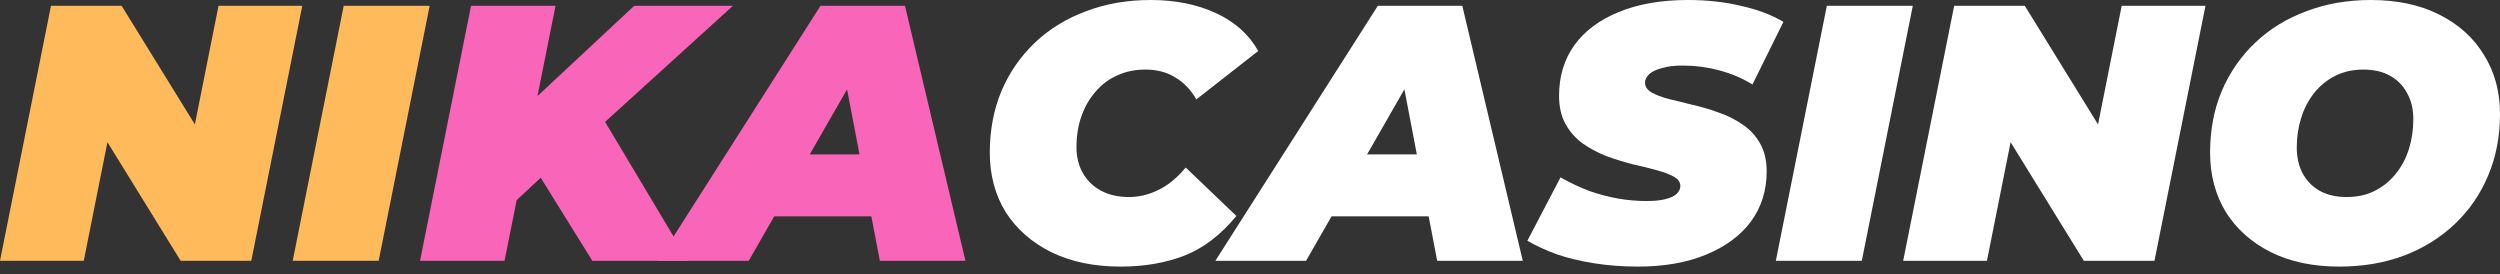
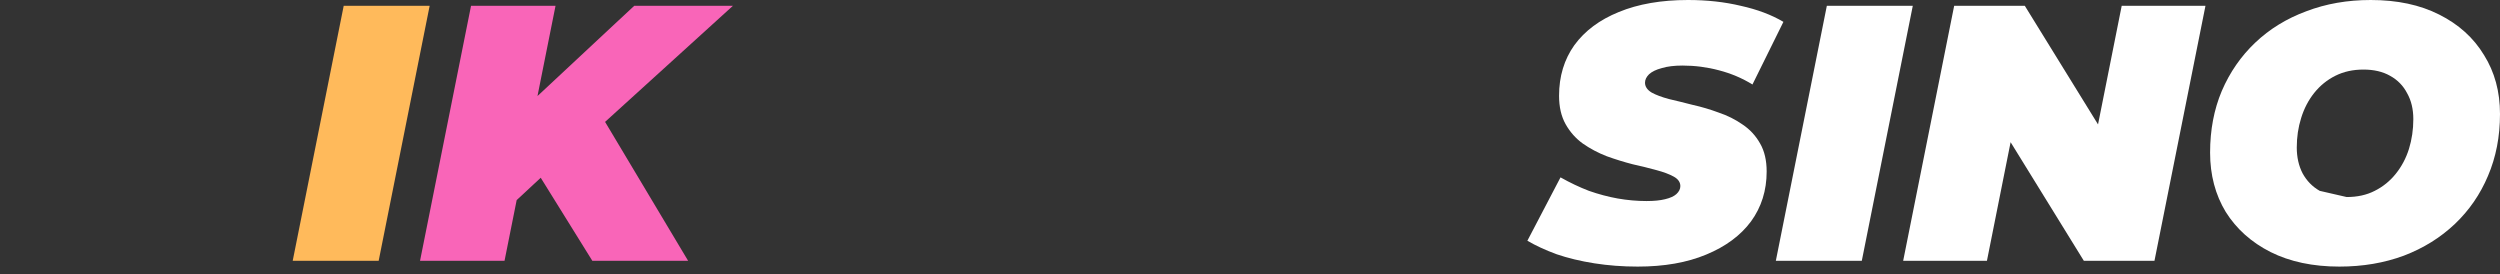
<svg xmlns="http://www.w3.org/2000/svg" width="237" height="26" viewBox="0 0 237 26" fill="none">
  <rect x="0" y="0" width="237" height="26" fill="#333333" stroke="none" />
-   <path d="M0 24.721L4.834 0.552H11.532L20.612 15.261H17.781L20.716 0.552H28.657L23.823 24.721H17.125L8.045 10.013H10.876L7.941 24.721H0Z" fill="#FFBA5B" />
  <path d="M27.749 24.721L32.583 0.552H40.731L35.898 24.721H27.749Z" fill="#FFBA5B" />
  <path d="M48.141 19.749L49.349 10.6L60.122 0.552H69.478L57.083 11.808L51.559 16.573L48.141 19.749ZM39.82 24.721L44.654 0.552H52.664L47.83 24.721H39.82ZM56.151 24.721L50.316 15.33L56.358 9.875L65.232 24.721H56.151Z" fill="#F965B8" />
-   <path d="M62.383 24.721L77.782 0.552H85.792L91.523 24.721H83.409L79.508 4.316H82.684L70.98 24.721H62.383ZM69.495 20.509L72.741 14.639H83.858L84.756 20.509H69.495Z" fill="#F965B8" />
-   <path d="M106.228 25.273C103.742 25.273 101.567 24.825 99.703 23.927C97.838 23.006 96.388 21.74 95.352 20.129C94.339 18.495 93.833 16.607 93.833 14.467C93.833 12.349 94.201 10.404 94.938 8.632C95.697 6.859 96.756 5.329 98.114 4.04C99.472 2.751 101.084 1.761 102.948 1.07C104.812 0.357 106.861 0 109.094 0C111.418 0 113.479 0.414 115.274 1.243C117.069 2.072 118.404 3.269 119.279 4.834L113.41 9.426C112.903 8.528 112.247 7.838 111.441 7.354C110.636 6.848 109.681 6.595 108.576 6.595C107.609 6.595 106.723 6.779 105.917 7.147C105.135 7.492 104.456 7.999 103.88 8.666C103.305 9.311 102.856 10.082 102.534 10.979C102.211 11.877 102.05 12.867 102.05 13.949C102.05 14.892 102.257 15.721 102.672 16.435C103.086 17.148 103.662 17.701 104.398 18.092C105.158 18.483 106.032 18.679 107.022 18.679C107.966 18.679 108.887 18.46 109.784 18.023C110.705 17.585 111.58 16.872 112.408 15.882L117.207 20.474C115.734 22.27 114.089 23.524 112.27 24.238C110.475 24.928 108.461 25.273 106.228 25.273Z" fill="white" />
-   <path d="M115.218 24.721L130.617 0.552H138.627L144.358 24.721H136.244L132.343 4.316H135.519L123.815 24.721H115.218ZM122.33 20.509L125.576 14.639H136.693L137.591 20.509H122.33Z" fill="white" />
  <path d="M155.257 25.273C153.83 25.273 152.46 25.17 151.148 24.963C149.836 24.756 148.639 24.468 147.558 24.099C146.499 23.708 145.578 23.282 144.795 22.822L147.937 16.814C148.835 17.321 149.733 17.747 150.63 18.092C151.551 18.414 152.46 18.656 153.358 18.817C154.279 18.978 155.188 19.059 156.086 19.059C156.799 19.059 157.386 19.001 157.846 18.886C158.33 18.771 158.687 18.61 158.917 18.403C159.17 18.172 159.297 17.919 159.297 17.643C159.297 17.275 159.089 16.976 158.675 16.745C158.261 16.515 157.708 16.308 157.018 16.124C156.35 15.94 155.602 15.756 154.774 15.571C153.968 15.364 153.151 15.111 152.322 14.812C151.494 14.49 150.734 14.087 150.043 13.603C149.376 13.12 148.835 12.51 148.421 11.774C148.006 11.037 147.799 10.139 147.799 9.08C147.799 7.239 148.283 5.639 149.249 4.281C150.239 2.923 151.643 1.876 153.462 1.139C155.303 0.38 157.49 0 160.022 0C161.817 0 163.486 0.184 165.028 0.552C166.593 0.898 167.94 1.404 169.068 2.072L166.133 8.01C165.166 7.412 164.107 6.963 162.956 6.664C161.828 6.364 160.678 6.215 159.504 6.215C158.721 6.215 158.065 6.295 157.536 6.456C157.006 6.595 156.603 6.79 156.327 7.043C156.074 7.297 155.947 7.561 155.947 7.838C155.947 8.206 156.155 8.517 156.569 8.77C156.983 9 157.536 9.207 158.226 9.391C158.917 9.552 159.665 9.736 160.47 9.944C161.299 10.128 162.116 10.37 162.922 10.669C163.75 10.945 164.51 11.325 165.201 11.808C165.891 12.268 166.444 12.867 166.858 13.603C167.272 14.317 167.479 15.203 167.479 16.262C167.479 18.057 166.984 19.634 165.995 20.992C165.005 22.327 163.589 23.374 161.748 24.134C159.93 24.894 157.766 25.273 155.257 25.273Z" fill="white" />
  <path d="M168.35 24.721L173.184 0.552H181.332L176.499 24.721H168.35Z" fill="white" />
  <path d="M180.421 24.721L185.255 0.552H191.953L201.033 15.261H198.202L201.137 0.552H209.078L204.244 24.721H197.546L188.466 10.013H191.297L188.362 24.721H180.421Z" fill="white" />
-   <path d="M221.774 25.273C219.265 25.273 217.09 24.813 215.248 23.892C213.43 22.972 212.014 21.706 211.002 20.094C210.012 18.46 209.517 16.584 209.517 14.467C209.517 12.326 209.885 10.381 210.622 8.632C211.381 6.859 212.44 5.329 213.798 4.04C215.156 2.751 216.767 1.761 218.632 1.07C220.496 0.357 222.533 0 224.743 0C227.252 0 229.416 0.46 231.234 1.381C233.075 2.302 234.491 3.579 235.481 5.213C236.494 6.825 237 8.689 237 10.807C237 12.947 236.62 14.904 235.861 16.676C235.124 18.426 234.077 19.945 232.719 21.234C231.361 22.523 229.749 23.524 227.885 24.238C226.021 24.928 223.984 25.273 221.774 25.273ZM222.464 18.679C223.477 18.679 224.363 18.483 225.123 18.092C225.905 17.701 226.573 17.16 227.125 16.469C227.678 15.779 228.092 14.996 228.368 14.121C228.645 13.224 228.783 12.28 228.783 11.29C228.783 10.346 228.587 9.529 228.196 8.839C227.827 8.125 227.287 7.573 226.573 7.182C225.882 6.79 225.042 6.595 224.053 6.595C223.063 6.595 222.177 6.79 221.394 7.182C220.611 7.573 219.944 8.114 219.391 8.804C218.839 9.495 218.425 10.289 218.149 11.187C217.872 12.061 217.734 12.993 217.734 13.983C217.734 14.904 217.918 15.721 218.287 16.435C218.678 17.148 219.219 17.701 219.909 18.092C220.623 18.483 221.475 18.679 222.464 18.679Z" fill="white" />
+   <path d="M221.774 25.273C219.265 25.273 217.09 24.813 215.248 23.892C213.43 22.972 212.014 21.706 211.002 20.094C210.012 18.46 209.517 16.584 209.517 14.467C209.517 12.326 209.885 10.381 210.622 8.632C211.381 6.859 212.44 5.329 213.798 4.04C215.156 2.751 216.767 1.761 218.632 1.07C220.496 0.357 222.533 0 224.743 0C227.252 0 229.416 0.46 231.234 1.381C233.075 2.302 234.491 3.579 235.481 5.213C236.494 6.825 237 8.689 237 10.807C237 12.947 236.62 14.904 235.861 16.676C235.124 18.426 234.077 19.945 232.719 21.234C231.361 22.523 229.749 23.524 227.885 24.238C226.021 24.928 223.984 25.273 221.774 25.273ZM222.464 18.679C223.477 18.679 224.363 18.483 225.123 18.092C225.905 17.701 226.573 17.16 227.125 16.469C227.678 15.779 228.092 14.996 228.368 14.121C228.645 13.224 228.783 12.28 228.783 11.29C228.783 10.346 228.587 9.529 228.196 8.839C227.827 8.125 227.287 7.573 226.573 7.182C225.882 6.79 225.042 6.595 224.053 6.595C223.063 6.595 222.177 6.79 221.394 7.182C220.611 7.573 219.944 8.114 219.391 8.804C218.839 9.495 218.425 10.289 218.149 11.187C217.872 12.061 217.734 12.993 217.734 13.983C217.734 14.904 217.918 15.721 218.287 16.435C218.678 17.148 219.219 17.701 219.909 18.092Z" fill="white" />
</svg>